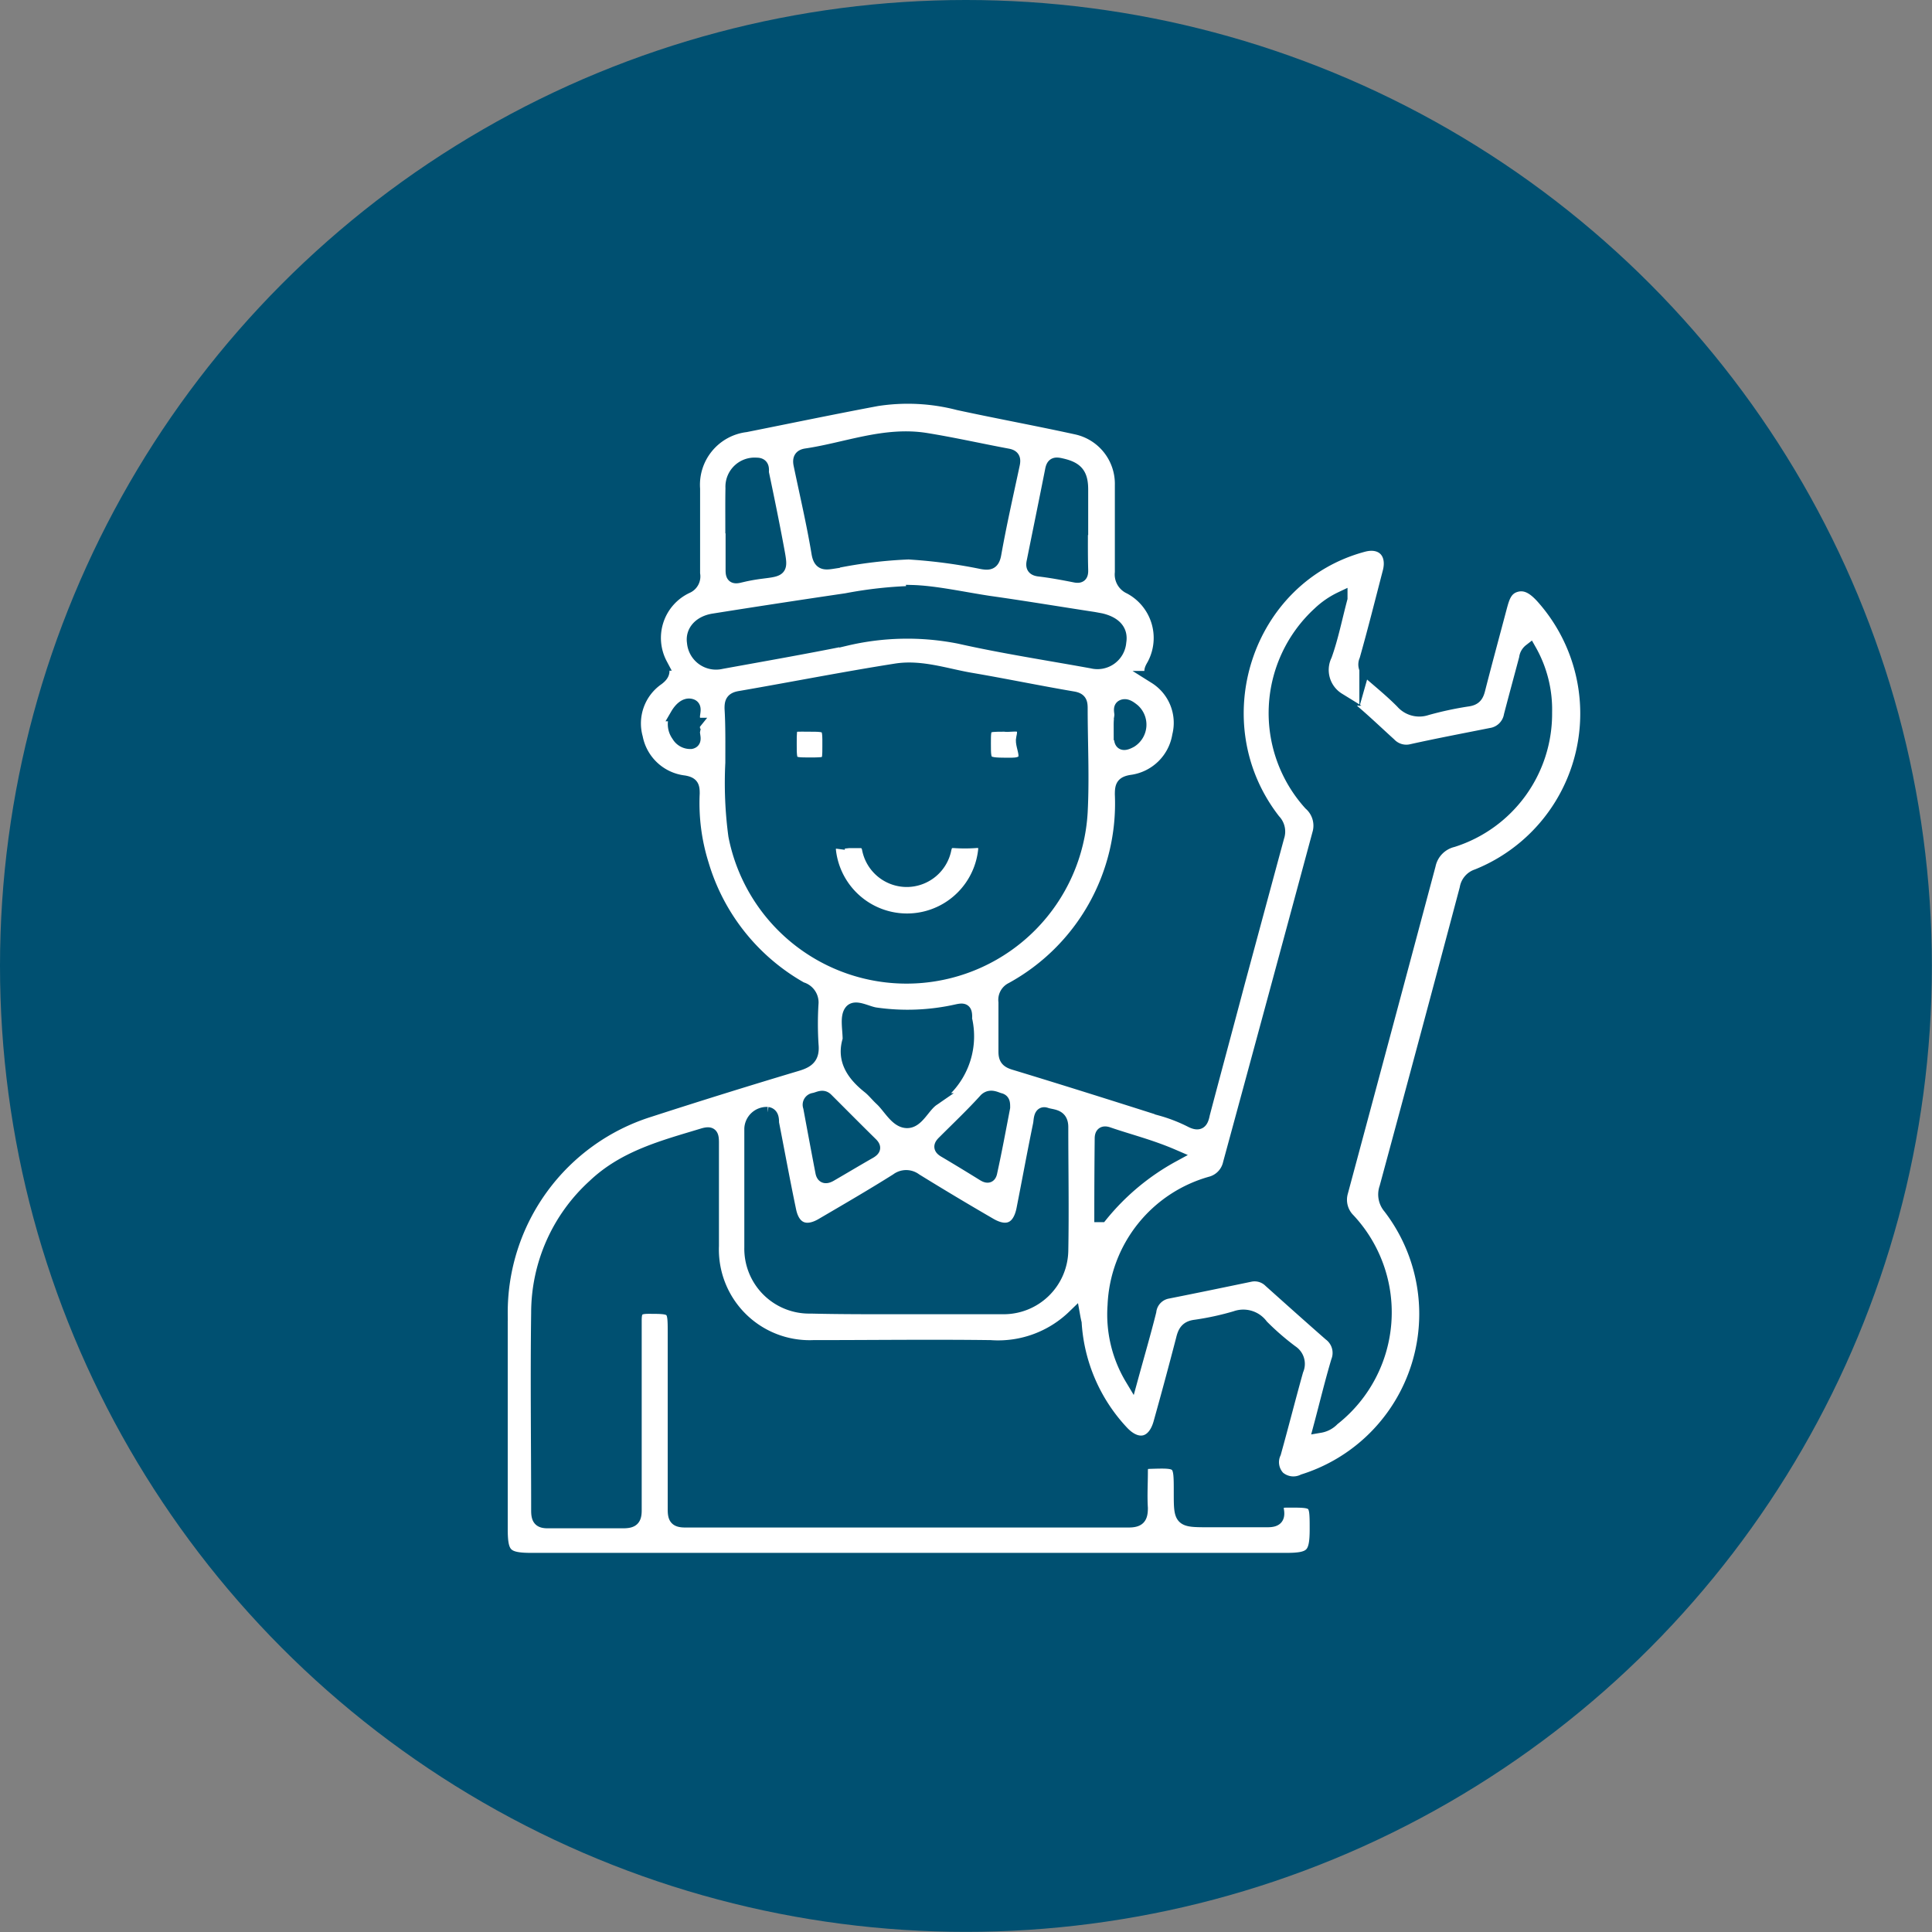
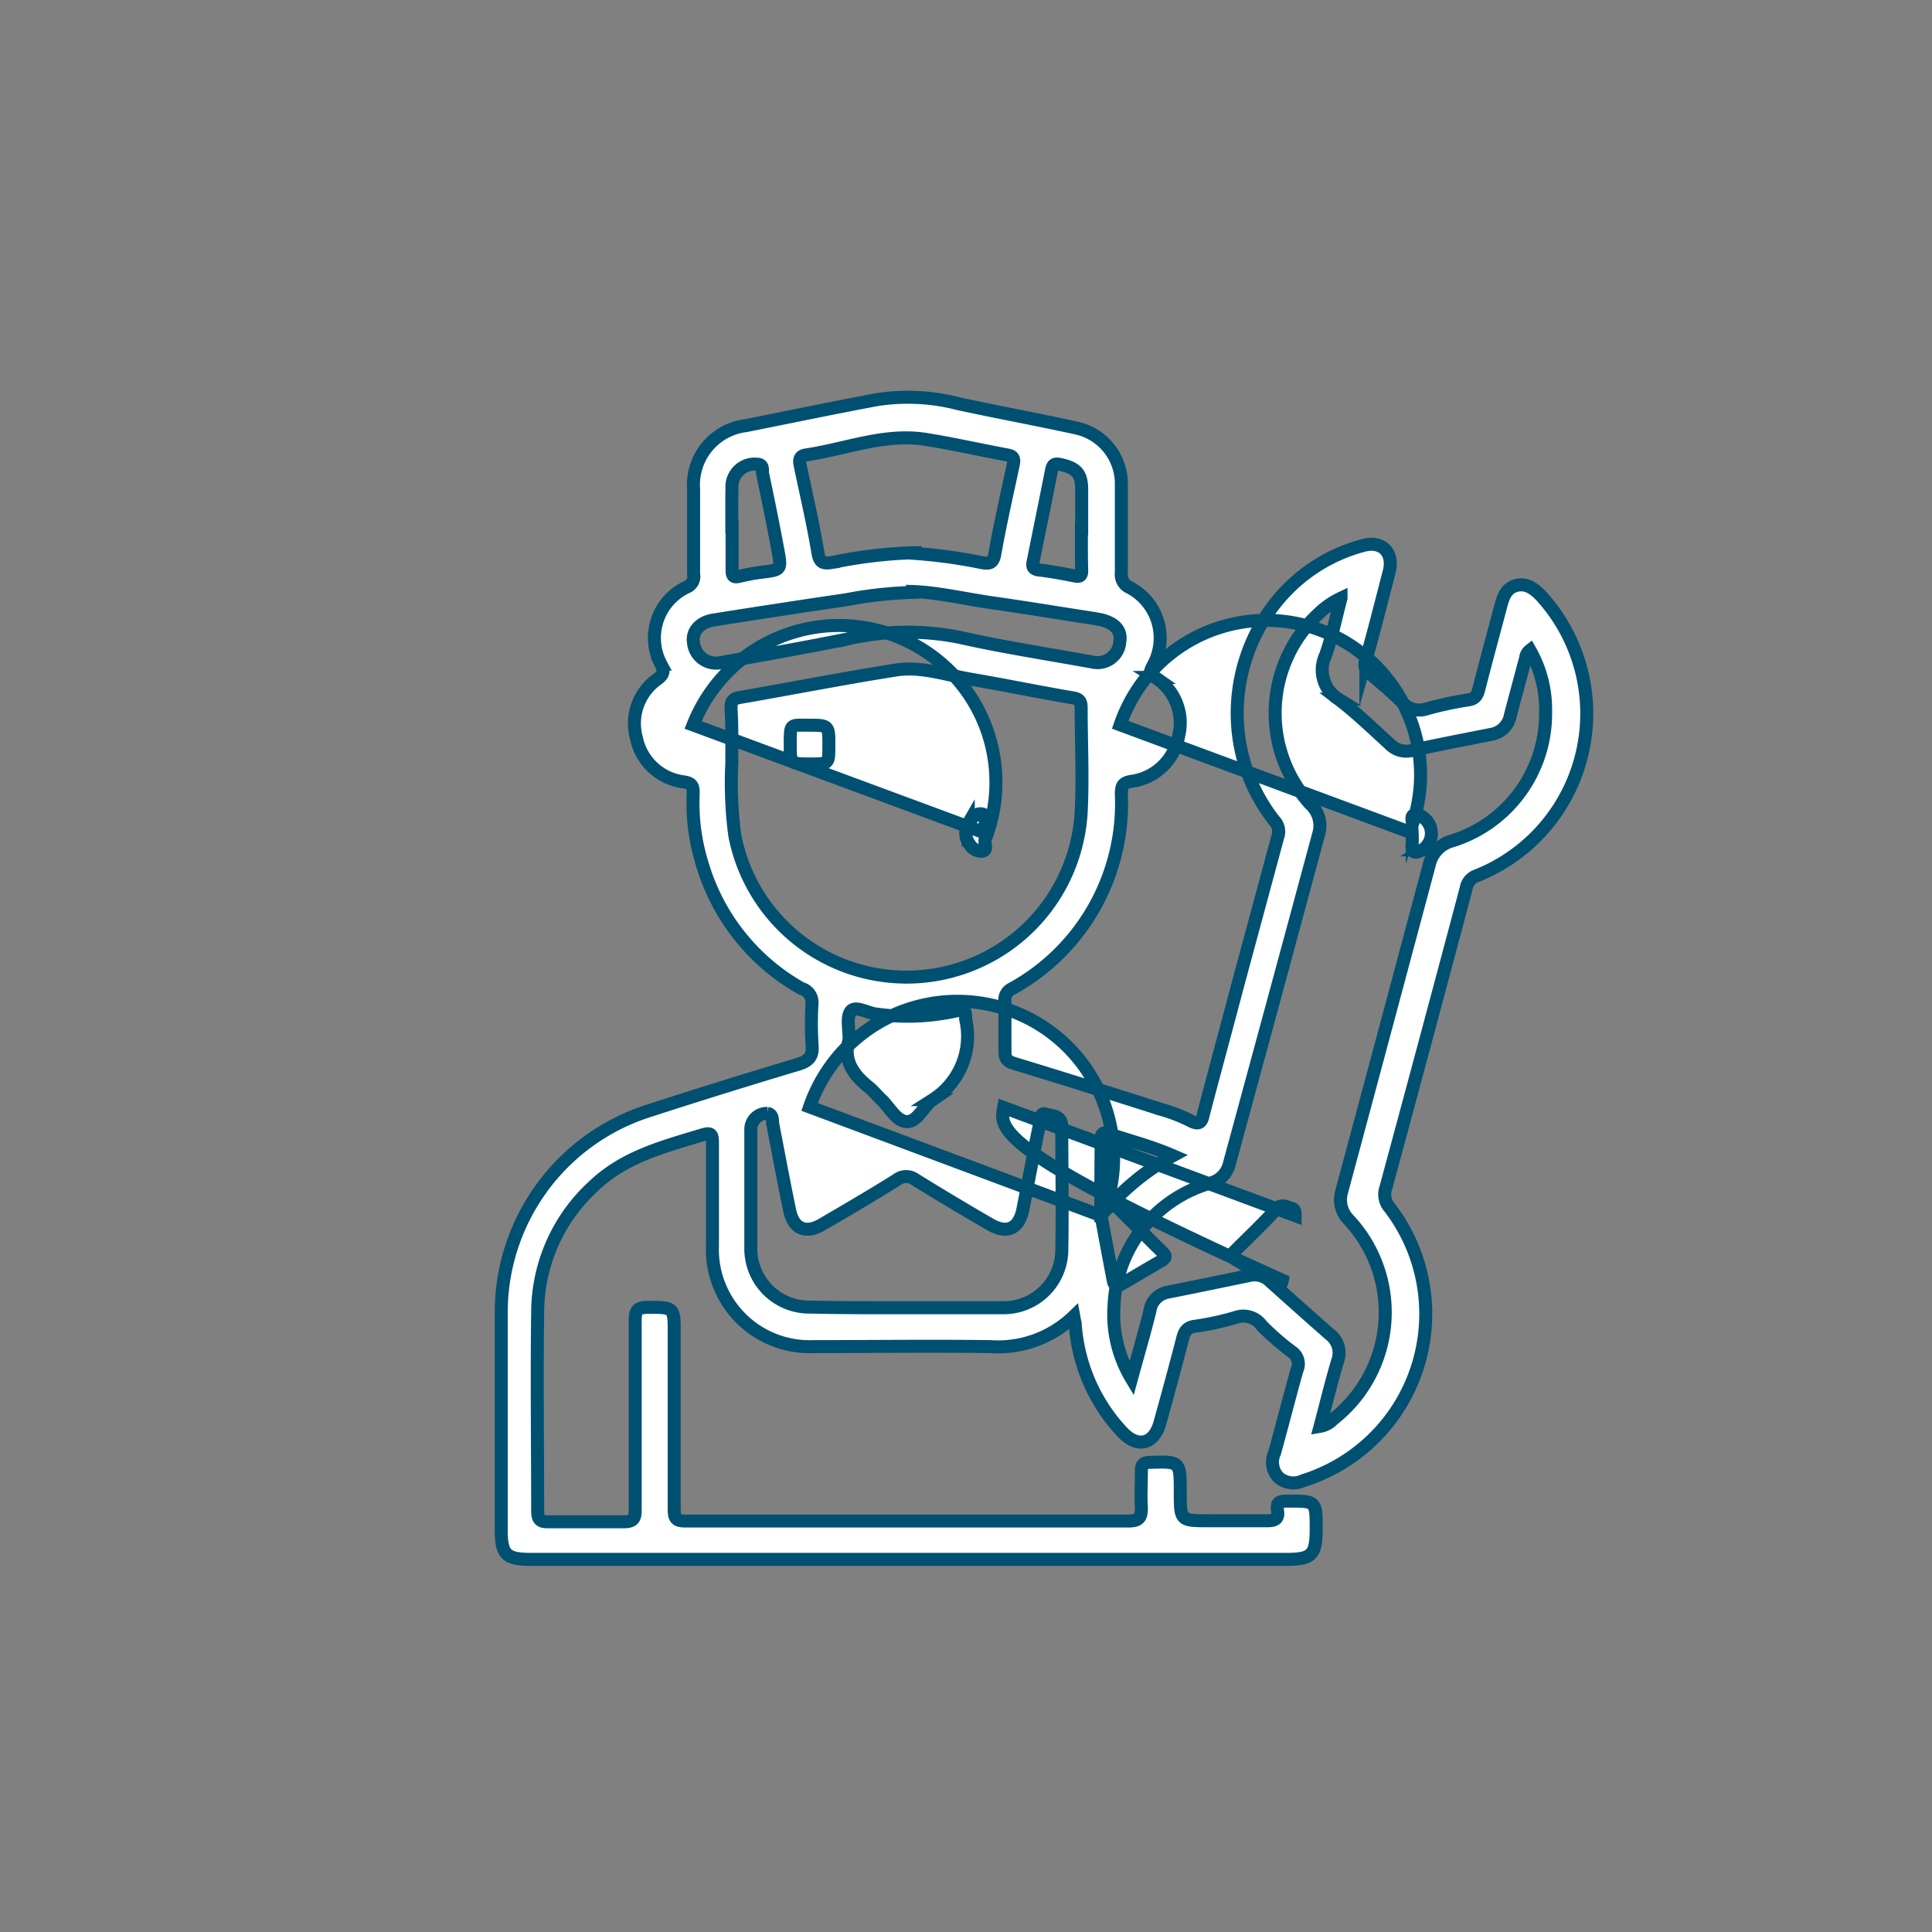
<svg xmlns="http://www.w3.org/2000/svg" viewBox="0 0 148.55 148.55">
  <rect x="0" y="0" width="148.55" height="148.55" fill="#808080" stroke="none" />
  <defs>
    <style>.cls-1{fill:#005071;}.cls-2{fill:#fff;stroke:#005071;stroke-miterlimit:10;}</style>
  </defs>
  <g id="Capa_2" data-name="Capa 2">
    <g id="Layer_1" data-name="Layer 1">
-       <circle class="cls-1" cx="74.27" cy="74.27" r="74.27" />
-       <path class="cls-2" d="M82.56,101.21a8.36,8.36,0,0,1-6.41,2.33c-4.54-.06-9.08,0-13.62,0a7.47,7.47,0,0,1-7.75-7.75c0-2.64,0-5.29,0-7.93,0-.62-.09-.81-.77-.6-3,.91-6,1.68-8.34,3.91a13.21,13.21,0,0,0-4.33,9.76c-.07,5.07,0,10.14,0,15.21,0,.7.18.89.88.87,1.89,0,3.79,0,5.69,0,.73,0,.94-.19.93-.93,0-4.85,0-9.71,0-14.56,0-.77.18-1,1-1,2,0,2,0,2,2,0,4.51,0,9,0,13.53,0,.68.13.9.86.9q17,0,34.06,0c.81,0,1-.25,1-1-.06-.93,0-1.87,0-2.8,0-.5.1-.7.65-.71,2.34-.07,2.34-.09,2.34,2.28,0,2.21,0,2.21,2.22,2.21,1.49,0,3,0,4.48,0,.59,0,.88-.15.78-.78s.13-.72.71-.73c2.26,0,2.26-.06,2.26,2.16,0,2-.35,2.32-2.33,2.32h-58c-2,0-2.33-.37-2.33-2.33,0-5.51,0-11,0-16.51a16.27,16.27,0,0,1,11.4-15.67q5.65-1.83,11.34-3.53c.84-.25,1.25-.56,1.16-1.51a25.33,25.33,0,0,1,0-3.26A1.12,1.12,0,0,0,61.61,76,16.26,16.26,0,0,1,54,66.45,15.75,15.75,0,0,1,53.3,61c0-.54-.07-.77-.71-.88a4.25,4.25,0,0,1-3.66-3.39,4.17,4.17,0,0,1,1.64-4.53c.5-.38.48-.64.25-1.13a4.32,4.32,0,0,1,2-5.94.88.88,0,0,0,.51-1c0-2.18,0-4.36,0-6.54a4.58,4.58,0,0,1,4-4.86c3.36-.67,6.72-1.37,10.08-2a15.49,15.49,0,0,1,6.28.31c3,.65,6.06,1.21,9.07,1.87a4.39,4.39,0,0,1,3.46,4.39c0,2.24,0,4.48,0,6.72a1.1,1.1,0,0,0,.65,1.16,4.38,4.38,0,0,1,1.87,5.84c-.17.36-.51.66.08,1.07a4.12,4.12,0,0,1,1.81,4.47,4.25,4.25,0,0,1-3.66,3.52c-.67.12-.75.37-.75,1a16.24,16.24,0,0,1-8.43,14.95.94.94,0,0,0-.52,1c0,1.28,0,2.55,0,3.83,0,.53.17.74.68.9,3.79,1.15,7.56,2.34,11.33,3.54a12.48,12.48,0,0,1,2.25.87c.7.37.88.1,1-.52.9-3.41,1.82-6.81,2.72-10.21,1-3.7,2-7.41,3-11.1a1.21,1.21,0,0,0-.28-1.25c-5.86-7.5-2.21-18.73,6.85-21.15,1.44-.39,2.36.54,2,2-.59,2.27-1.16,4.55-1.8,6.81a.78.78,0,0,0,.28,1c.84.73,1.71,1.44,2.5,2.24a1.76,1.76,0,0,0,1.9.51,26.29,26.29,0,0,1,3.17-.68c.55-.08.71-.34.83-.81.54-2.12,1.12-4.24,1.68-6.36.19-.69.38-1.41,1.2-1.63s1.45.29,2,.89a13.42,13.42,0,0,1-5,21.41,1.23,1.23,0,0,0-.85,1q-3.06,11.52-6.17,23a1.53,1.53,0,0,0,.28,1.52,13.43,13.43,0,0,1-6.62,21,1.75,1.75,0,0,1-1.91-.24,1.7,1.7,0,0,1-.31-1.89c.59-2.12,1.13-4.25,1.72-6.36a1.12,1.12,0,0,0-.4-1.42,20.21,20.21,0,0,1-2.3-2A1.74,1.74,0,0,0,95,101.3a21.68,21.68,0,0,1-3.08.67c-.67.08-.86.42-1,1q-.84,3.24-1.74,6.45c-.46,1.64-1.72,1.94-2.89.69a13.45,13.45,0,0,1-3.62-8.37C82.64,101.61,82.61,101.49,82.56,101.21ZM87,106c.52-1.9,1-3.54,1.41-5.18a1.69,1.69,0,0,1,1.35-1.46c2.12-.42,4.24-.86,6.36-1.3a1.68,1.68,0,0,1,1.53.45c1.53,1.37,3.06,2.74,4.6,4.09a1.78,1.78,0,0,1,.59,2.07c-.49,1.65-.89,3.32-1.34,5a1.77,1.77,0,0,0,1-.54,10.44,10.44,0,0,0,1.21-15.34,2.17,2.17,0,0,1-.56-2.13q3.38-12.57,6.74-25.15a2.45,2.45,0,0,1,1.81-1.87,10.24,10.24,0,0,0,7.14-9.86A9.22,9.22,0,0,0,117.64,50a.89.89,0,0,0-.34.62c-.39,1.47-.79,2.93-1.17,4.39a1.79,1.79,0,0,1-1.5,1.46c-2,.4-4.07.79-6.09,1.24a1.77,1.77,0,0,1-1.69-.5c-1.29-1.17-2.54-2.39-3.93-3.45a2.64,2.64,0,0,1-1-3.38c.49-1.37.77-2.81,1.19-4.39a6.46,6.46,0,0,0-1.69,1.16,10.42,10.42,0,0,0-.69,14.66,2.23,2.23,0,0,1,.7,2.18Q98,76.71,94.53,89.46a2,2,0,0,1-1.37,1.48,10.2,10.2,0,0,0-7.5,9.42A9.58,9.58,0,0,0,87,106ZM56.27,58.65a30.49,30.49,0,0,0,.23,5.6,13.45,13.45,0,0,0,26.63-1.8c.14-2.66,0-5.34,0-8,0-.48-.09-.7-.63-.79-2.65-.45-5.29-1-7.94-1.45-1.88-.33-3.77-1-5.69-.69-4,.63-8,1.42-12,2.11-.57.1-.67.35-.66.86C56.29,55.81,56.27,57.15,56.27,58.65Zm13.38,41.9h3.73c1.24,0,2.49,0,3.73,0a4.47,4.47,0,0,0,4.53-4.37c.06-3.18,0-6.35,0-9.52,0-.94-.73-.83-1.21-1s-.44.48-.5.78c-.45,2.18-.85,4.37-1.28,6.55-.3,1.48-1.21,1.91-2.51,1.16q-2.9-1.68-5.75-3.44a1.17,1.17,0,0,0-1.43,0c-1.89,1.19-3.82,2.31-5.75,3.44-1.25.74-2.2.34-2.49-1.07-.47-2.24-.88-4.49-1.32-6.74,0-.28,0-.67-.39-.73a1.23,1.23,0,0,0-1.28,1.16q0,4.56,0,9.14a4.49,4.49,0,0,0,4.6,4.59C64.8,100.56,67.22,100.55,69.65,100.55Zm.7-58a40.06,40.06,0,0,1,5.14.71c.56.1.87.07,1-.66.41-2.3.93-4.59,1.42-6.88.08-.38.06-.64-.42-.73-2.09-.39-4.17-.86-6.27-1.2-3.19-.52-6.17.74-9.25,1.19-.44.07-.54.32-.46.73.47,2.26,1,4.51,1.38,6.79.14.89.54.83,1.19.73A35.33,35.33,0,0,1,70.35,42.5Zm-.19,3a31.78,31.78,0,0,0-5.08.56q-5.1.75-10.2,1.56c-1.09.17-1.69.89-1.56,1.72a1.74,1.74,0,0,0,2.14,1.55c3.19-.58,6.39-1.14,9.57-1.78A20.55,20.55,0,0,1,73.76,49c3.38.76,6.8,1.28,10.21,1.9a1.72,1.72,0,0,0,2.13-1.55c.15-.85-.36-1.44-1.45-1.7l-.54-.1c-2.69-.41-5.38-.86-8.08-1.24C74,46,71.89,45.53,70.16,45.48ZM65.29,79.94c-.49,1.54.29,2.68,1.51,3.65.34.27.61.62.93.92.66.6,1.18,1.71,2,1.73s1.26-1.18,2-1.69a5.78,5.78,0,0,0,2.52-6.17.61.61,0,0,1,0-.19c0-.53-.14-.59-.65-.48a17.29,17.29,0,0,1-6.29.25c-.66-.1-1.54-.65-1.89-.21S65.29,79.12,65.29,79.94Zm-9-39.43c0,1.12,0,2.24,0,3.35,0,.42.11.56.54.46A14.75,14.75,0,0,1,58.55,44c1.52-.19,1.54-.18,1.27-1.66-.37-2-.78-4-1.2-6,0-.22.09-.66-.45-.65a1.74,1.74,0,0,0-1.89,1.83C56.26,38.52,56.27,39.52,56.27,40.51Zm26.88.13h0c0-1,0-2,0-3,0-1.22-.41-1.65-1.58-1.91-.47-.11-.65-.06-.74.44-.46,2.33-.94,4.66-1.41,7-.09.4,0,.61.48.66.92.11,1.83.28,2.74.46.48.1.52-.14.51-.5C83.14,42.76,83.15,41.7,83.15,40.64Zm1.49,52.83a18.48,18.48,0,0,1,5.53-4.61c-1.76-.76-3.41-1.16-5-1.71-.34-.11-.52,0-.52.39C84.65,89.52,84.64,91.5,84.64,93.47ZM62.25,85.11c.31,1.67.62,3.34.94,5,.08.46.37.42.69.23,1-.58,2-1.18,3-1.75.32-.19.41-.35.12-.64-1.15-1.13-2.29-2.28-3.43-3.42-.32-.33-.64-.06-1,0A.42.42,0,0,0,62.25,85.11Zm14.92,0c0-.26,0-.5-.29-.57s-.71-.36-1.1,0c-1,1.11-2.13,2.18-3.21,3.26-.29.28-.34.47.05.7,1,.59,2,1.2,3,1.82.36.22.51.12.57-.24C76.54,88.49,76.85,86.82,77.17,85.15Zm9-29.42a7.66,7.66,0,0,1,0,.83c-.09.79.29.74.79.46a1.5,1.5,0,0,0,.19-2.38c-.24-.19-.54-.43-.83-.31s-.11.49-.14.75A4.68,4.68,0,0,0,86.13,55.73Zm-32.84,0a2.36,2.36,0,0,0,0-.46c-.07-.33.24-.88-.2-1s-.84.3-1.09.73a1.44,1.44,0,0,0,.09,1.58,1.08,1.08,0,0,0,1,.55c.43-.09.14-.58.2-.88A2.61,2.61,0,0,0,53.29,55.74Z" />
-       <path class="cls-2" d="M65.27,64.71c.28,0,.56,0,.84,0s.55.07.66.52a3,3,0,0,0,3,2.47,3,3,0,0,0,2.89-2.44c.12-.49.32-.57.73-.55a12.05,12.05,0,0,0,1.59,0c.65-.06.8.21.71.8a6,6,0,0,1-11.9,0c-.07-.56.06-.82.67-.74A7.85,7.85,0,0,0,65.27,64.71Z" />
+       <path class="cls-2" d="M82.56,101.21a8.36,8.36,0,0,1-6.41,2.33c-4.54-.06-9.08,0-13.62,0a7.47,7.47,0,0,1-7.75-7.75c0-2.64,0-5.29,0-7.93,0-.62-.09-.81-.77-.6-3,.91-6,1.68-8.34,3.91a13.21,13.21,0,0,0-4.33,9.76c-.07,5.07,0,10.14,0,15.21,0,.7.18.89.88.87,1.89,0,3.79,0,5.69,0,.73,0,.94-.19.93-.93,0-4.85,0-9.71,0-14.56,0-.77.18-1,1-1,2,0,2,0,2,2,0,4.51,0,9,0,13.53,0,.68.13.9.86.9q17,0,34.06,0c.81,0,1-.25,1-1-.06-.93,0-1.87,0-2.8,0-.5.1-.7.65-.71,2.34-.07,2.34-.09,2.34,2.28,0,2.21,0,2.21,2.22,2.21,1.49,0,3,0,4.48,0,.59,0,.88-.15.78-.78s.13-.72.71-.73c2.26,0,2.26-.06,2.26,2.16,0,2-.35,2.32-2.33,2.32h-58c-2,0-2.33-.37-2.33-2.33,0-5.51,0-11,0-16.51a16.27,16.27,0,0,1,11.4-15.67q5.65-1.83,11.34-3.53c.84-.25,1.25-.56,1.16-1.51a25.33,25.33,0,0,1,0-3.26A1.12,1.12,0,0,0,61.61,76,16.26,16.26,0,0,1,54,66.45,15.75,15.75,0,0,1,53.3,61c0-.54-.07-.77-.71-.88a4.25,4.25,0,0,1-3.66-3.39,4.17,4.17,0,0,1,1.64-4.53c.5-.38.48-.64.25-1.13a4.32,4.32,0,0,1,2-5.94.88.88,0,0,0,.51-1c0-2.18,0-4.36,0-6.54a4.58,4.58,0,0,1,4-4.86c3.36-.67,6.72-1.37,10.08-2a15.49,15.49,0,0,1,6.28.31c3,.65,6.06,1.21,9.07,1.87a4.39,4.39,0,0,1,3.46,4.39c0,2.24,0,4.48,0,6.72a1.1,1.1,0,0,0,.65,1.16,4.38,4.38,0,0,1,1.87,5.84c-.17.36-.51.66.08,1.07a4.12,4.12,0,0,1,1.81,4.47,4.25,4.25,0,0,1-3.66,3.52c-.67.12-.75.37-.75,1a16.24,16.24,0,0,1-8.43,14.95.94.94,0,0,0-.52,1c0,1.28,0,2.55,0,3.83,0,.53.17.74.68.9,3.79,1.15,7.56,2.34,11.33,3.54a12.48,12.48,0,0,1,2.25.87c.7.37.88.1,1-.52.9-3.41,1.82-6.81,2.72-10.21,1-3.7,2-7.41,3-11.1a1.21,1.21,0,0,0-.28-1.25c-5.86-7.5-2.21-18.73,6.85-21.15,1.44-.39,2.36.54,2,2-.59,2.27-1.16,4.55-1.8,6.81a.78.78,0,0,0,.28,1c.84.73,1.71,1.44,2.5,2.24a1.76,1.76,0,0,0,1.9.51,26.29,26.29,0,0,1,3.17-.68c.55-.08.71-.34.83-.81.54-2.12,1.12-4.24,1.68-6.36.19-.69.38-1.41,1.2-1.63s1.45.29,2,.89a13.42,13.42,0,0,1-5,21.41,1.23,1.23,0,0,0-.85,1q-3.06,11.52-6.17,23a1.53,1.53,0,0,0,.28,1.52,13.43,13.43,0,0,1-6.62,21,1.75,1.75,0,0,1-1.91-.24,1.7,1.7,0,0,1-.31-1.89c.59-2.12,1.13-4.25,1.72-6.36a1.12,1.12,0,0,0-.4-1.42,20.21,20.21,0,0,1-2.3-2A1.74,1.74,0,0,0,95,101.3a21.68,21.68,0,0,1-3.08.67c-.67.08-.86.42-1,1q-.84,3.24-1.74,6.45c-.46,1.64-1.72,1.94-2.89.69a13.45,13.45,0,0,1-3.62-8.37C82.64,101.61,82.61,101.49,82.56,101.21ZM87,106c.52-1.9,1-3.54,1.41-5.18a1.69,1.69,0,0,1,1.35-1.46c2.12-.42,4.24-.86,6.36-1.3a1.68,1.68,0,0,1,1.53.45c1.53,1.37,3.06,2.74,4.6,4.09a1.78,1.78,0,0,1,.59,2.07c-.49,1.65-.89,3.32-1.34,5a1.77,1.77,0,0,0,1-.54,10.44,10.44,0,0,0,1.21-15.34,2.17,2.17,0,0,1-.56-2.13q3.38-12.57,6.74-25.15a2.45,2.45,0,0,1,1.81-1.87,10.24,10.24,0,0,0,7.14-9.86A9.22,9.22,0,0,0,117.64,50a.89.89,0,0,0-.34.62c-.39,1.47-.79,2.93-1.17,4.39a1.79,1.79,0,0,1-1.5,1.46c-2,.4-4.07.79-6.09,1.24a1.77,1.77,0,0,1-1.69-.5c-1.29-1.17-2.54-2.39-3.93-3.45a2.64,2.64,0,0,1-1-3.38c.49-1.37.77-2.81,1.19-4.39a6.46,6.46,0,0,0-1.69,1.16,10.42,10.42,0,0,0-.69,14.66,2.23,2.23,0,0,1,.7,2.18Q98,76.71,94.53,89.46a2,2,0,0,1-1.37,1.48,10.2,10.2,0,0,0-7.5,9.42A9.58,9.58,0,0,0,87,106ZM56.27,58.65a30.49,30.49,0,0,0,.23,5.6,13.45,13.45,0,0,0,26.63-1.8c.14-2.66,0-5.34,0-8,0-.48-.09-.7-.63-.79-2.65-.45-5.29-1-7.94-1.45-1.88-.33-3.77-1-5.69-.69-4,.63-8,1.42-12,2.11-.57.1-.67.35-.66.86C56.29,55.81,56.27,57.15,56.27,58.65Zm13.38,41.9h3.73c1.24,0,2.49,0,3.73,0a4.47,4.47,0,0,0,4.53-4.37c.06-3.18,0-6.35,0-9.52,0-.94-.73-.83-1.21-1s-.44.48-.5.78c-.45,2.18-.85,4.37-1.28,6.55-.3,1.48-1.21,1.91-2.51,1.16q-2.9-1.68-5.75-3.44a1.17,1.17,0,0,0-1.43,0c-1.89,1.19-3.82,2.31-5.75,3.44-1.25.74-2.2.34-2.49-1.07-.47-2.24-.88-4.49-1.32-6.74,0-.28,0-.67-.39-.73a1.23,1.23,0,0,0-1.28,1.16q0,4.56,0,9.14a4.49,4.49,0,0,0,4.6,4.59C64.8,100.56,67.22,100.55,69.65,100.55Zm.7-58a40.06,40.06,0,0,1,5.14.71c.56.1.87.07,1-.66.41-2.3.93-4.59,1.42-6.88.08-.38.06-.64-.42-.73-2.09-.39-4.17-.86-6.27-1.2-3.19-.52-6.17.74-9.25,1.19-.44.07-.54.32-.46.73.47,2.26,1,4.51,1.38,6.79.14.89.54.83,1.19.73A35.33,35.33,0,0,1,70.35,42.5Zm-.19,3a31.78,31.78,0,0,0-5.08.56q-5.1.75-10.2,1.56c-1.09.17-1.69.89-1.56,1.72a1.74,1.74,0,0,0,2.14,1.55c3.19-.58,6.39-1.14,9.57-1.78A20.55,20.55,0,0,1,73.76,49c3.38.76,6.8,1.28,10.21,1.9a1.72,1.72,0,0,0,2.13-1.55c.15-.85-.36-1.44-1.45-1.7l-.54-.1c-2.69-.41-5.38-.86-8.08-1.24C74,46,71.89,45.53,70.16,45.48ZM65.29,79.94c-.49,1.54.29,2.68,1.51,3.65.34.27.61.62.93.92.66.6,1.18,1.71,2,1.73s1.26-1.18,2-1.69a5.78,5.78,0,0,0,2.52-6.17.61.61,0,0,1,0-.19c0-.53-.14-.59-.65-.48a17.29,17.29,0,0,1-6.29.25c-.66-.1-1.54-.65-1.89-.21S65.29,79.12,65.29,79.94Zm-9-39.43c0,1.12,0,2.24,0,3.35,0,.42.11.56.54.46A14.75,14.75,0,0,1,58.55,44c1.52-.19,1.54-.18,1.27-1.66-.37-2-.78-4-1.2-6,0-.22.09-.66-.45-.65a1.74,1.74,0,0,0-1.89,1.83C56.26,38.52,56.27,39.52,56.27,40.51Zm26.88.13h0c0-1,0-2,0-3,0-1.22-.41-1.65-1.58-1.91-.47-.11-.65-.06-.74.44-.46,2.33-.94,4.66-1.41,7-.09.4,0,.61.48.66.92.11,1.83.28,2.74.46.48.1.52-.14.51-.5C83.14,42.76,83.15,41.7,83.15,40.64Zm1.49,52.83a18.48,18.48,0,0,1,5.53-4.61c-1.76-.76-3.41-1.16-5-1.71-.34-.11-.52,0-.52.39C84.65,89.52,84.64,91.5,84.64,93.47Zc.31,1.67.62,3.34.94,5,.08.46.37.42.69.23,1-.58,2-1.18,3-1.75.32-.19.41-.35.12-.64-1.15-1.13-2.29-2.28-3.43-3.42-.32-.33-.64-.06-1,0A.42.42,0,0,0,62.25,85.11Zm14.92,0c0-.26,0-.5-.29-.57s-.71-.36-1.1,0c-1,1.11-2.13,2.18-3.21,3.26-.29.28-.34.47.05.7,1,.59,2,1.2,3,1.82.36.22.51.12.57-.24C76.54,88.49,76.85,86.82,77.17,85.15Zm9-29.42a7.66,7.66,0,0,1,0,.83c-.09.79.29.74.79.46a1.5,1.5,0,0,0,.19-2.38c-.24-.19-.54-.43-.83-.31s-.11.49-.14.75A4.68,4.68,0,0,0,86.13,55.73Zm-32.84,0a2.36,2.36,0,0,0,0-.46c-.07-.33.24-.88-.2-1s-.84.3-1.09.73a1.44,1.44,0,0,0,.09,1.58,1.08,1.08,0,0,0,1,.55c.43-.09.14-.58.2-.88A2.61,2.61,0,0,0,53.29,55.74Z" />
      <path class="cls-2" d="M62.29,58.74c-1.53,0-1.53,0-1.53-1.57s0-1.41,1.4-1.41c1.58,0,1.58,0,1.57,1.62C63.73,58.74,63.73,58.74,62.29,58.74Z" />
-       <path class="cls-2" d="M77.23,55.76c.61.1,1.76-.41,1.4,1-.18.68.94,2-.87,2-2.07,0-2.07,0-2.07-1.58C75.69,55.76,75.69,55.76,77.23,55.76Z" />
    </g>
  </g>
</svg>